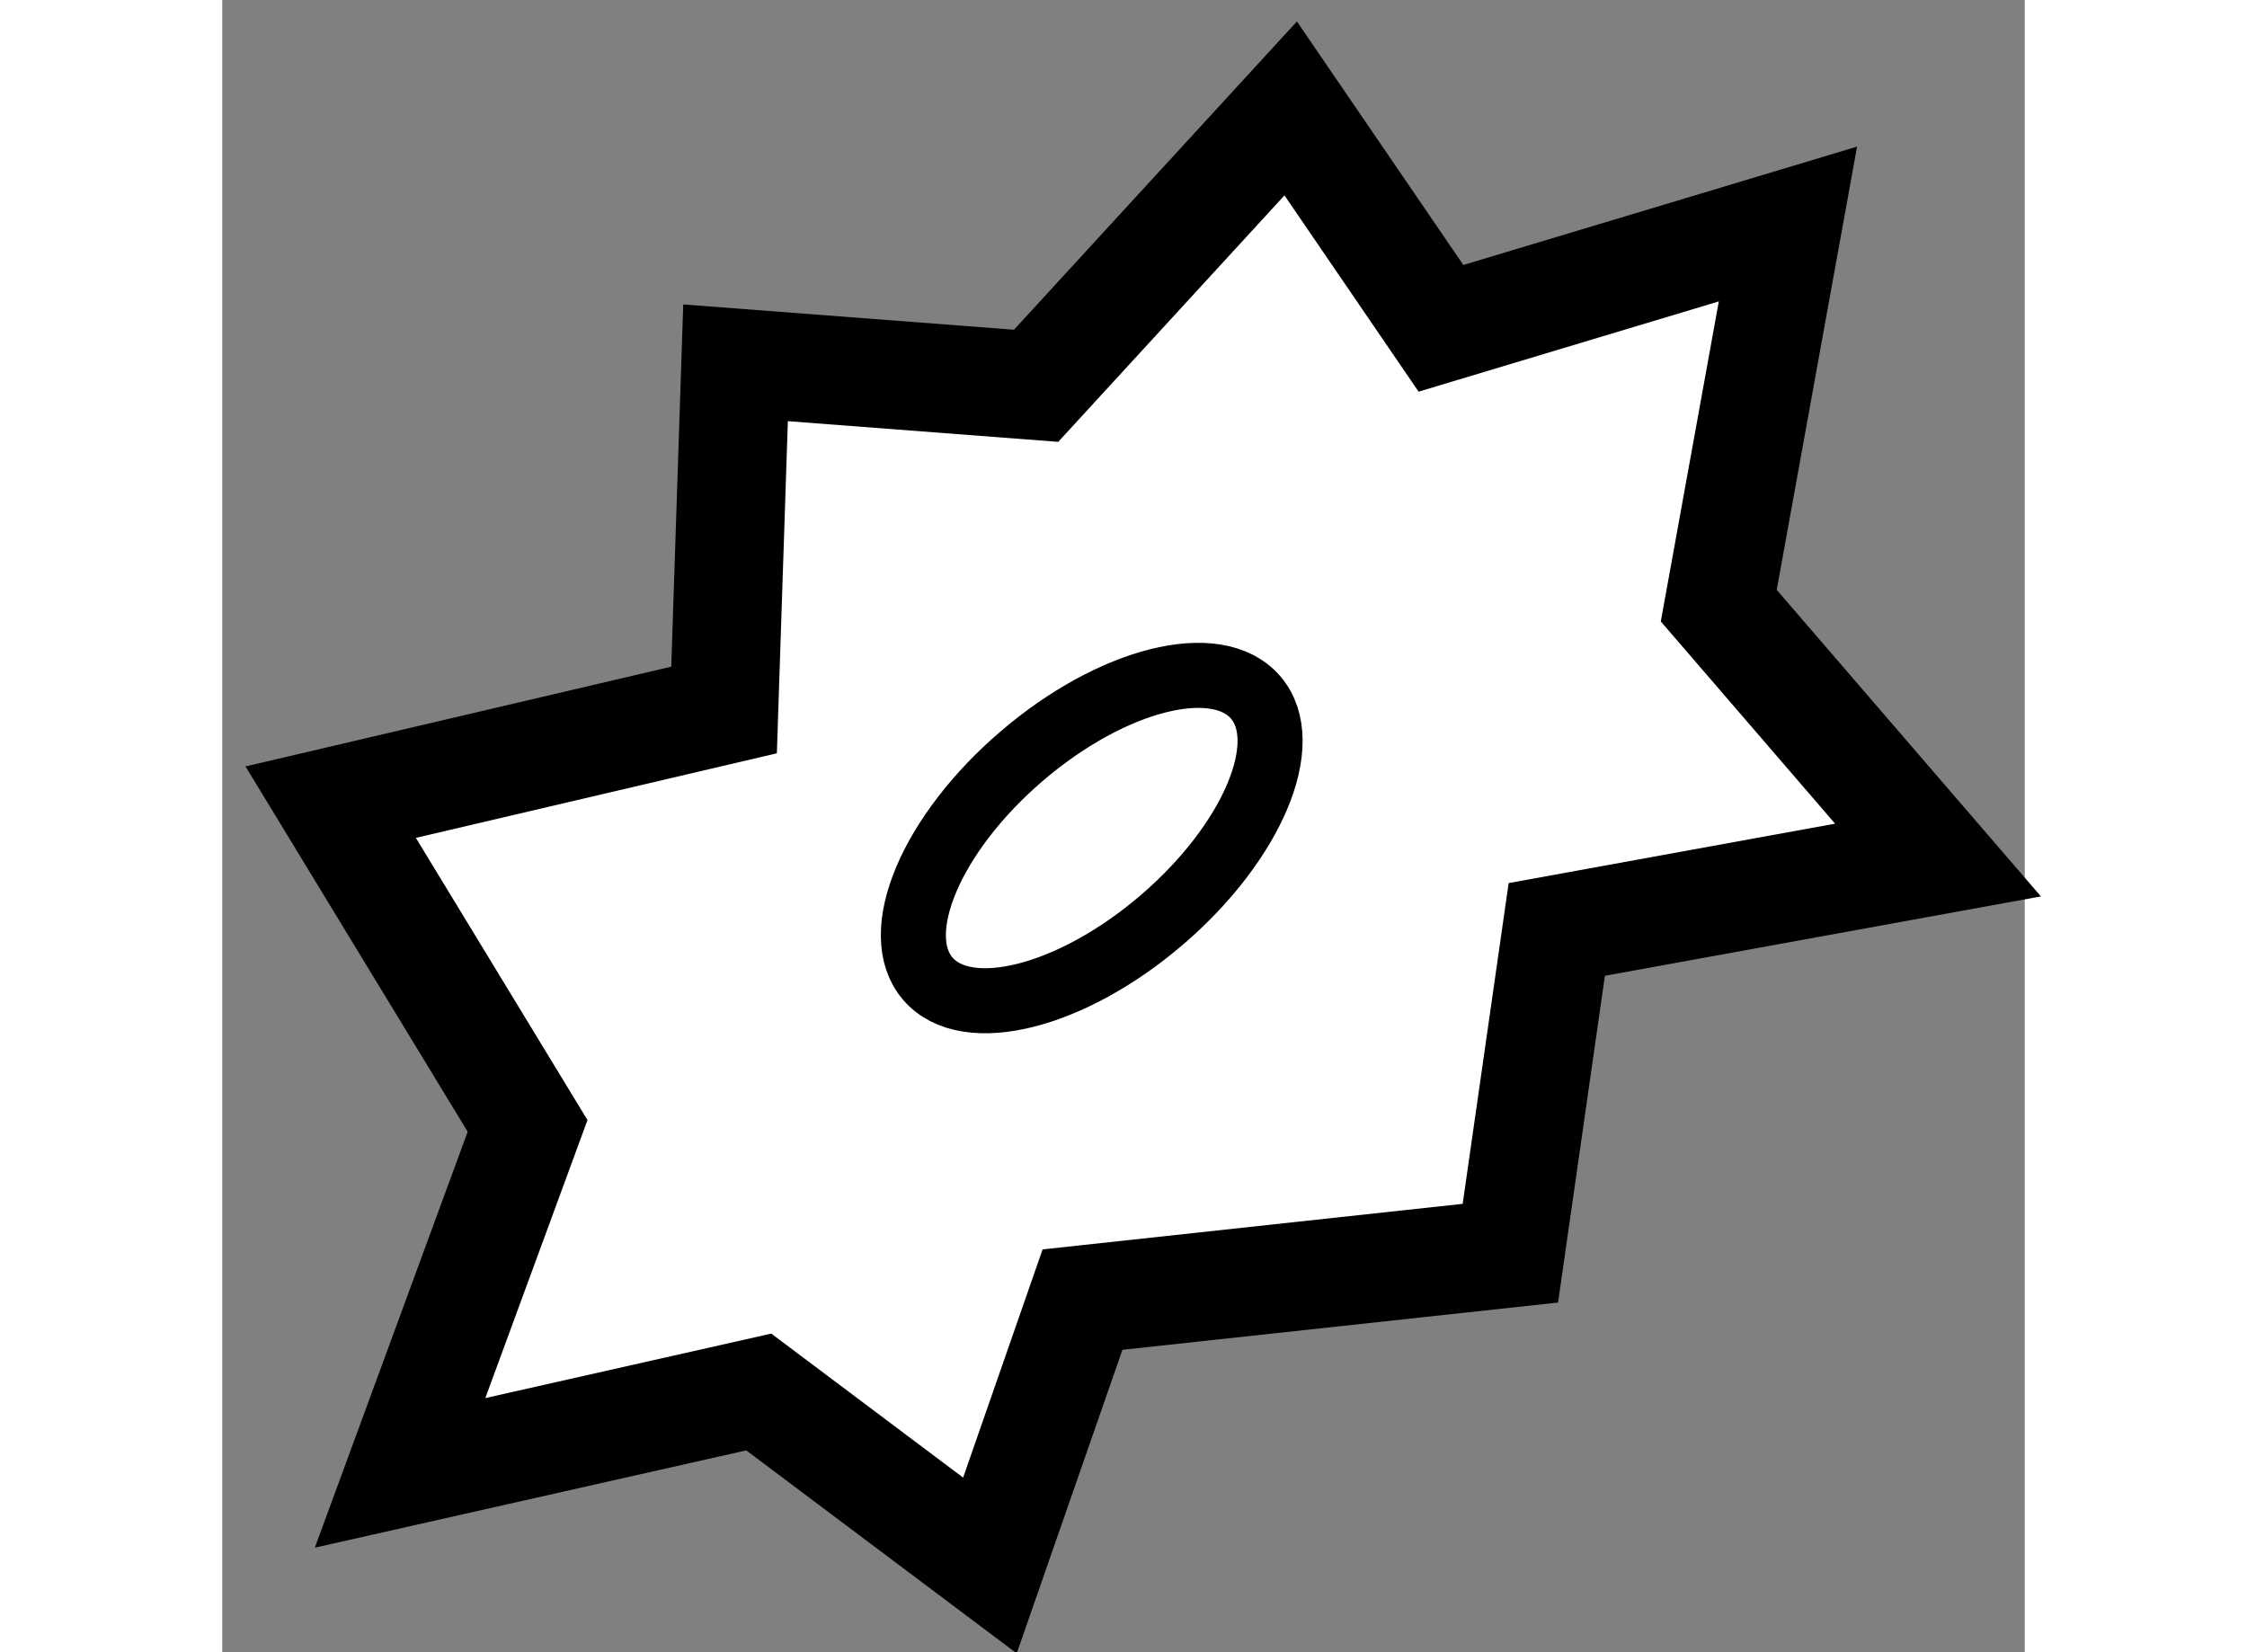
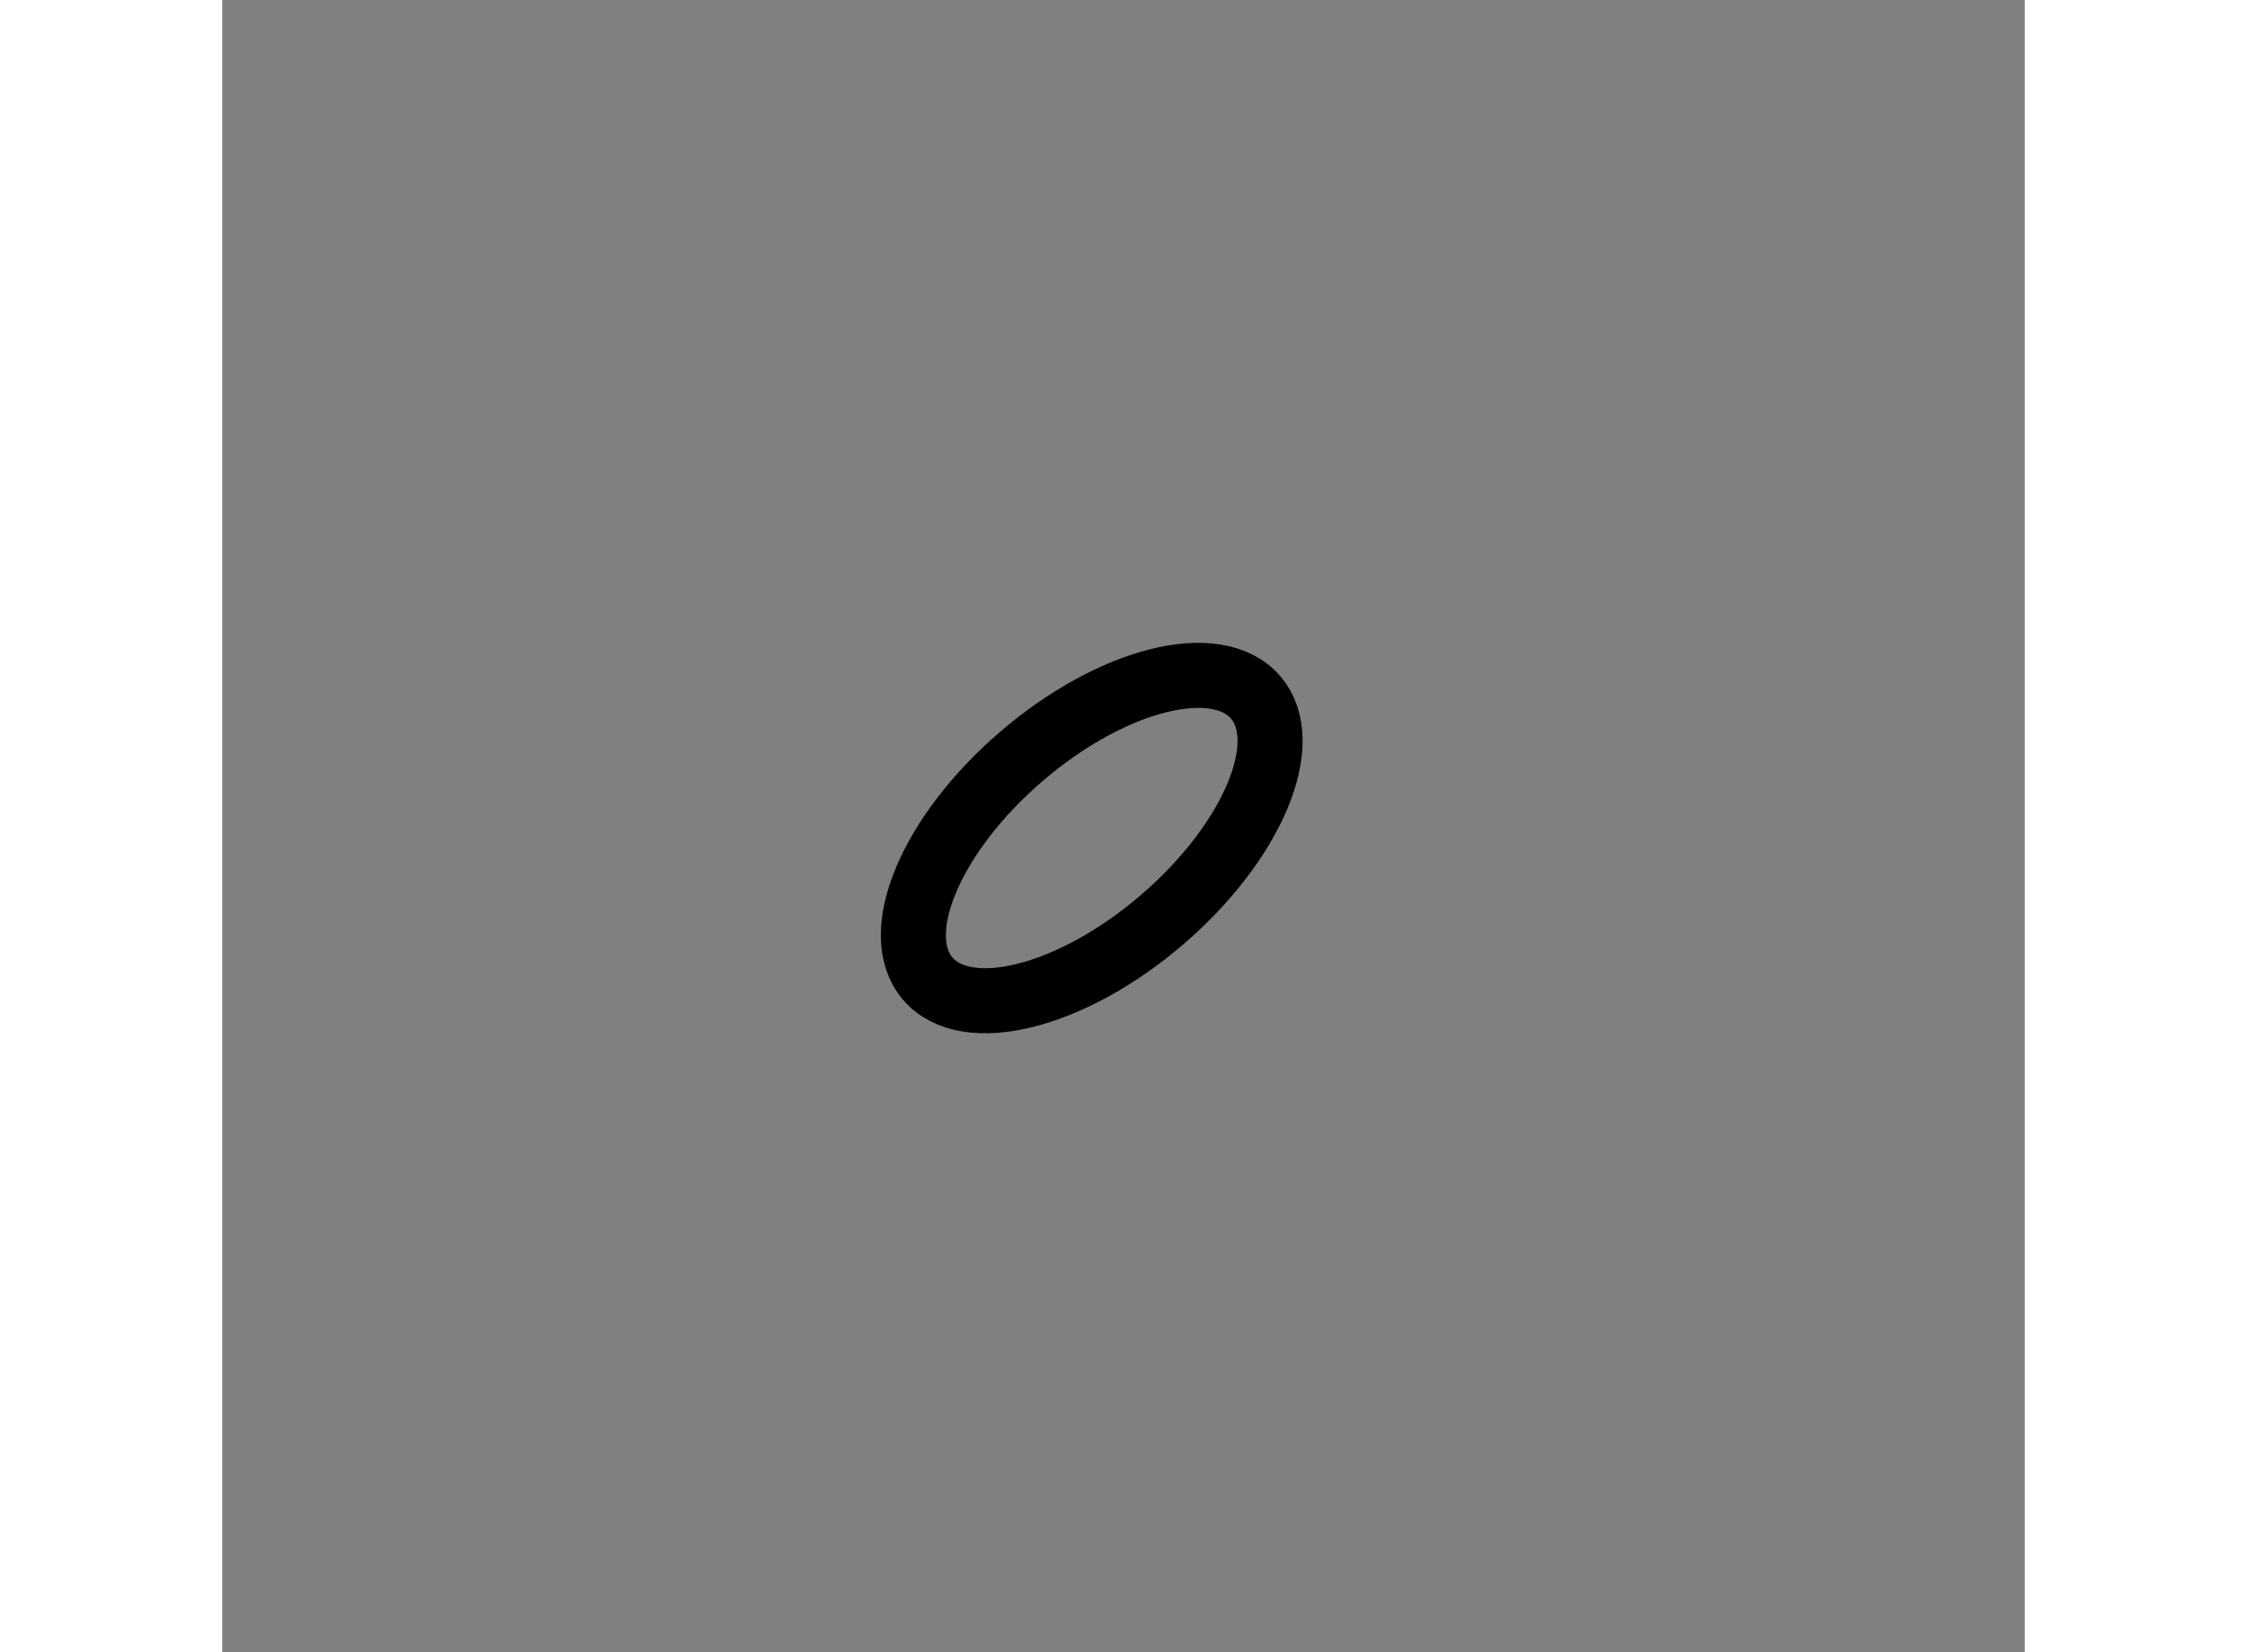
<svg xmlns="http://www.w3.org/2000/svg" version="1.1" x="0px" y="0px" width="244.8px" height="180px" viewBox="108.863 29.899 8.312 7.619" enable-background="new 0 0 244.8 180" xml:space="preserve">
  <rect x="108.863" y="29.899" width="8.312" height="7.619" fill="#808080" stroke="none" />
  <g>
-     <polygon fill="#FFFFFF" stroke="#000000" stroke-width="0.5" points="110.271,35.091 109.683,36.691 111.337,36.318     112.403,37.118 112.83,35.892 114.803,35.678 115.017,34.185 116.775,33.865 115.764,32.692 116.083,30.932 114.483,31.413     113.79,30.399 112.616,31.678 111.23,31.572 111.177,33.173 109.363,33.598   " />
    <ellipse transform="matrix(0.759 -0.651 0.651 0.759 5.173 81.602)" fill="none" stroke="#000000" stroke-width="0.3" cx="112.9" cy="33.807" rx="0.996" ry="0.497" />
  </g>
</svg>